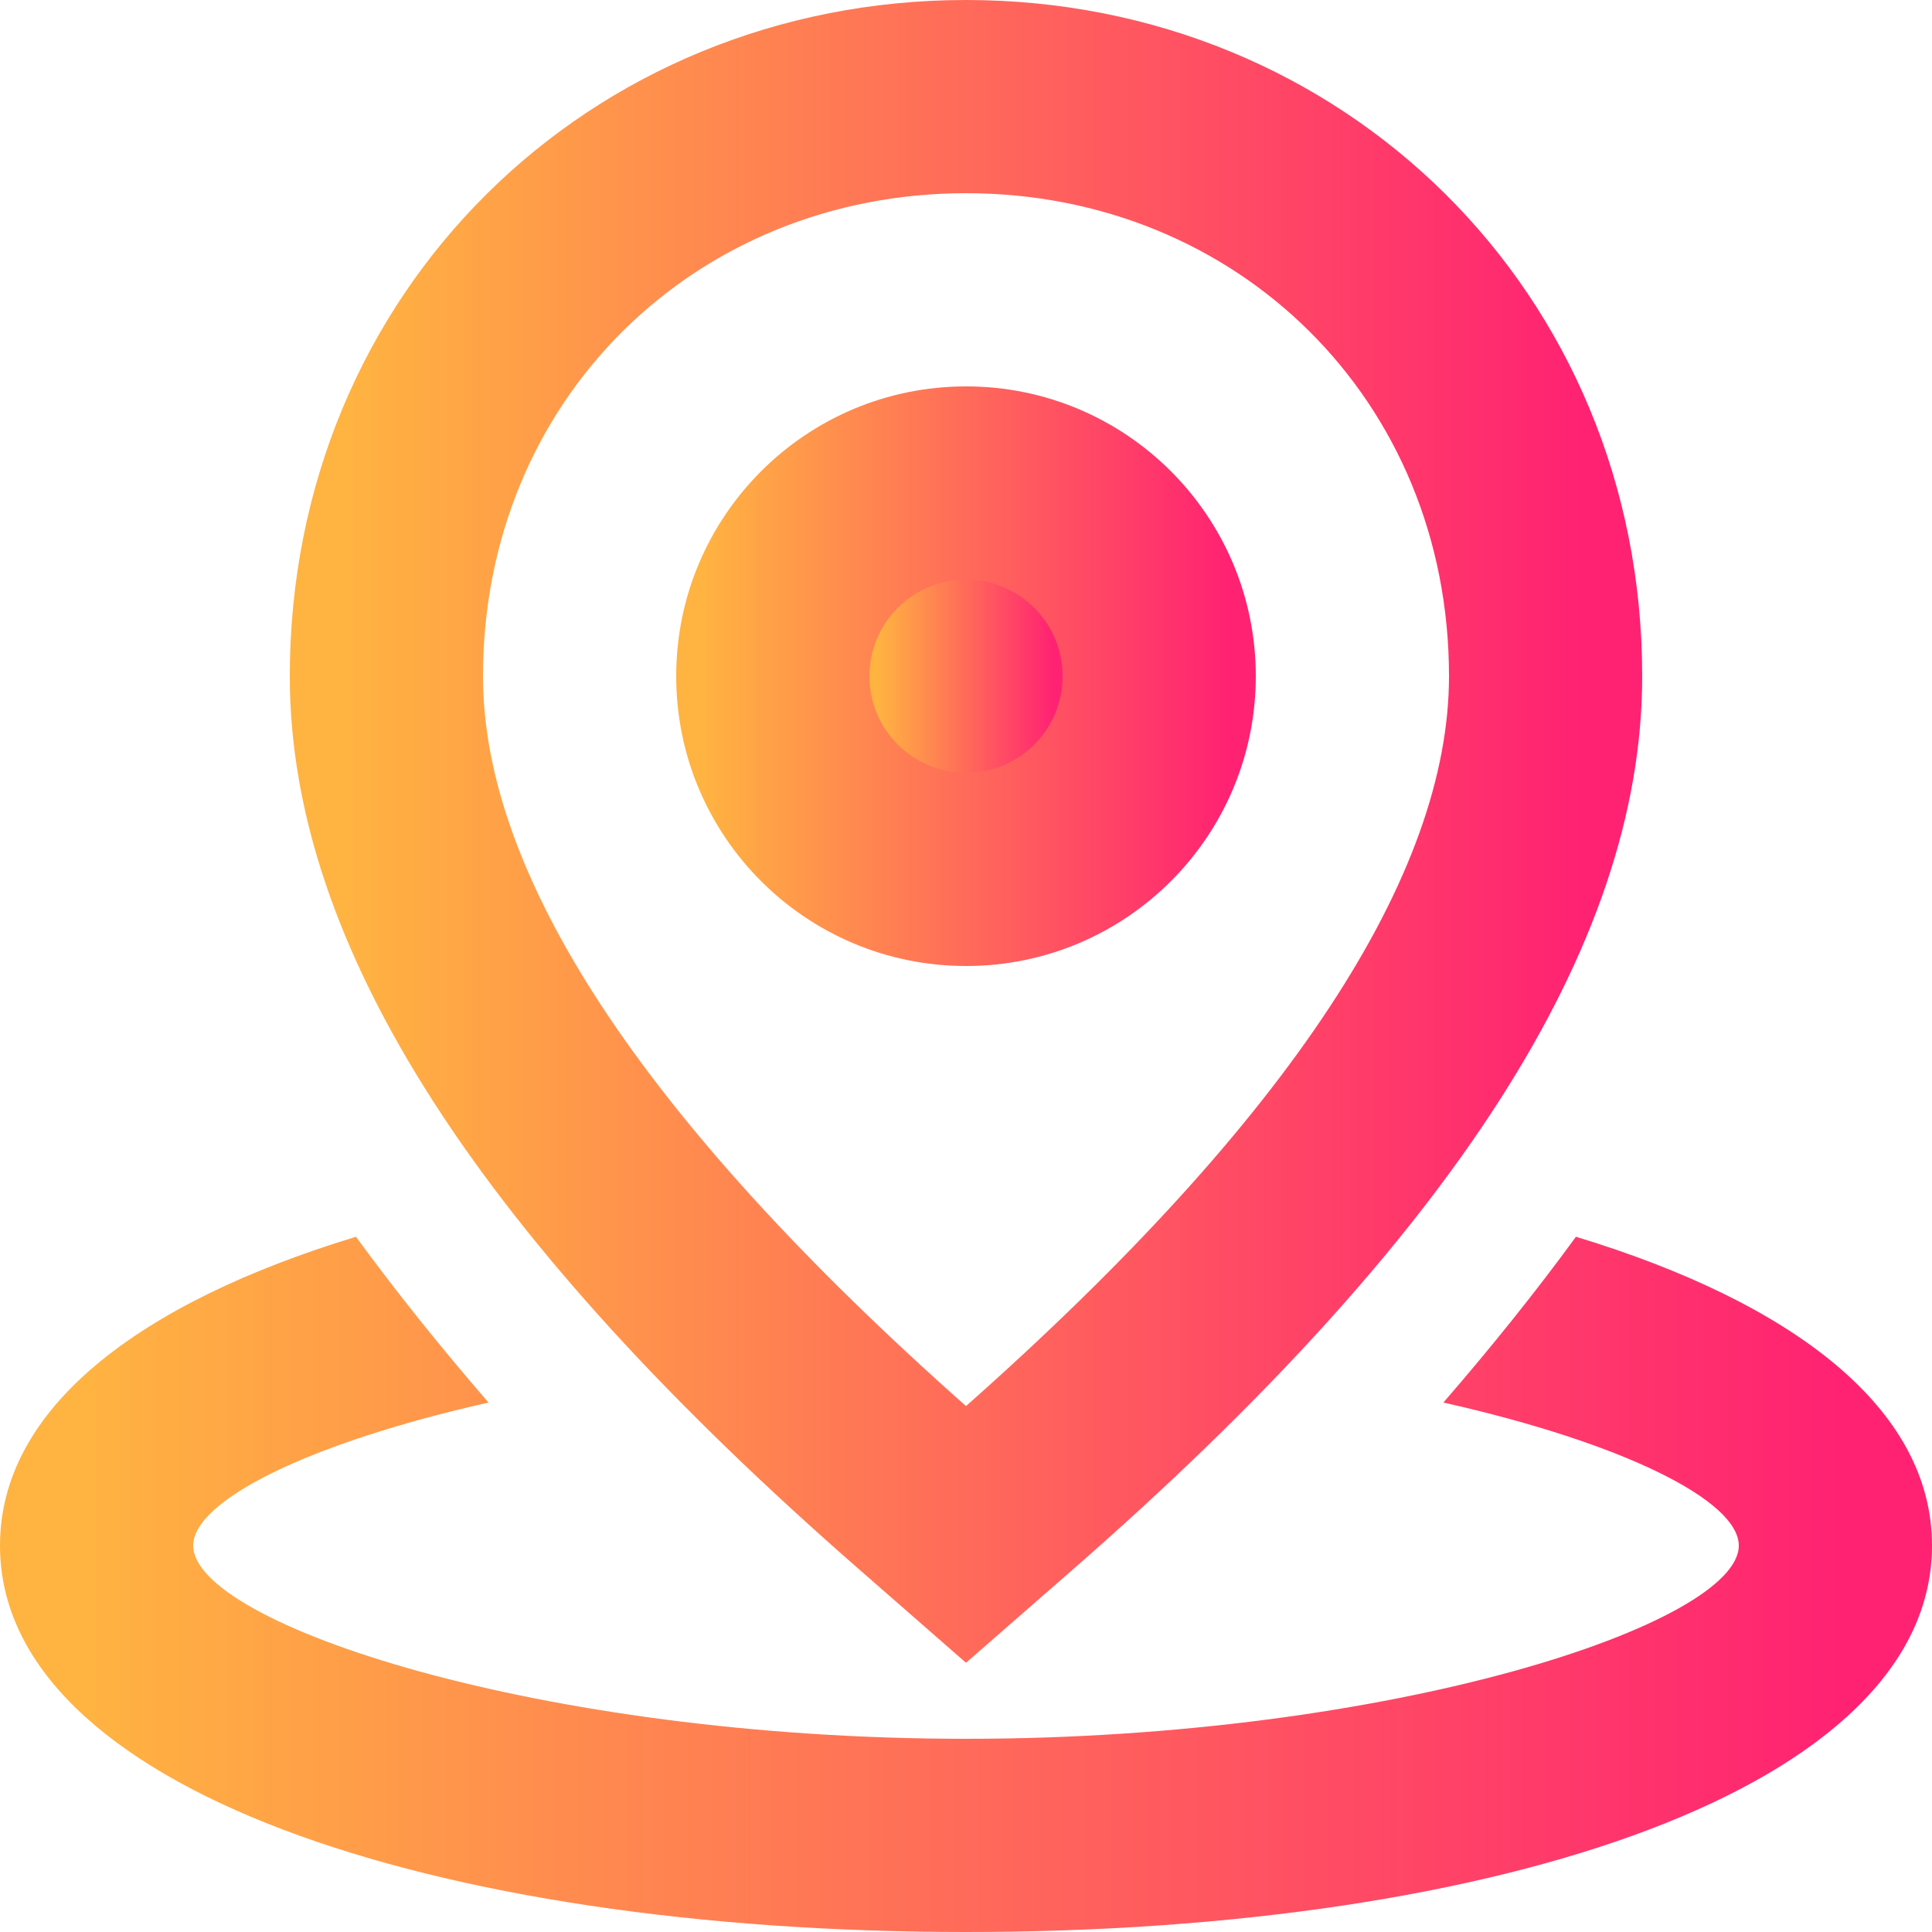
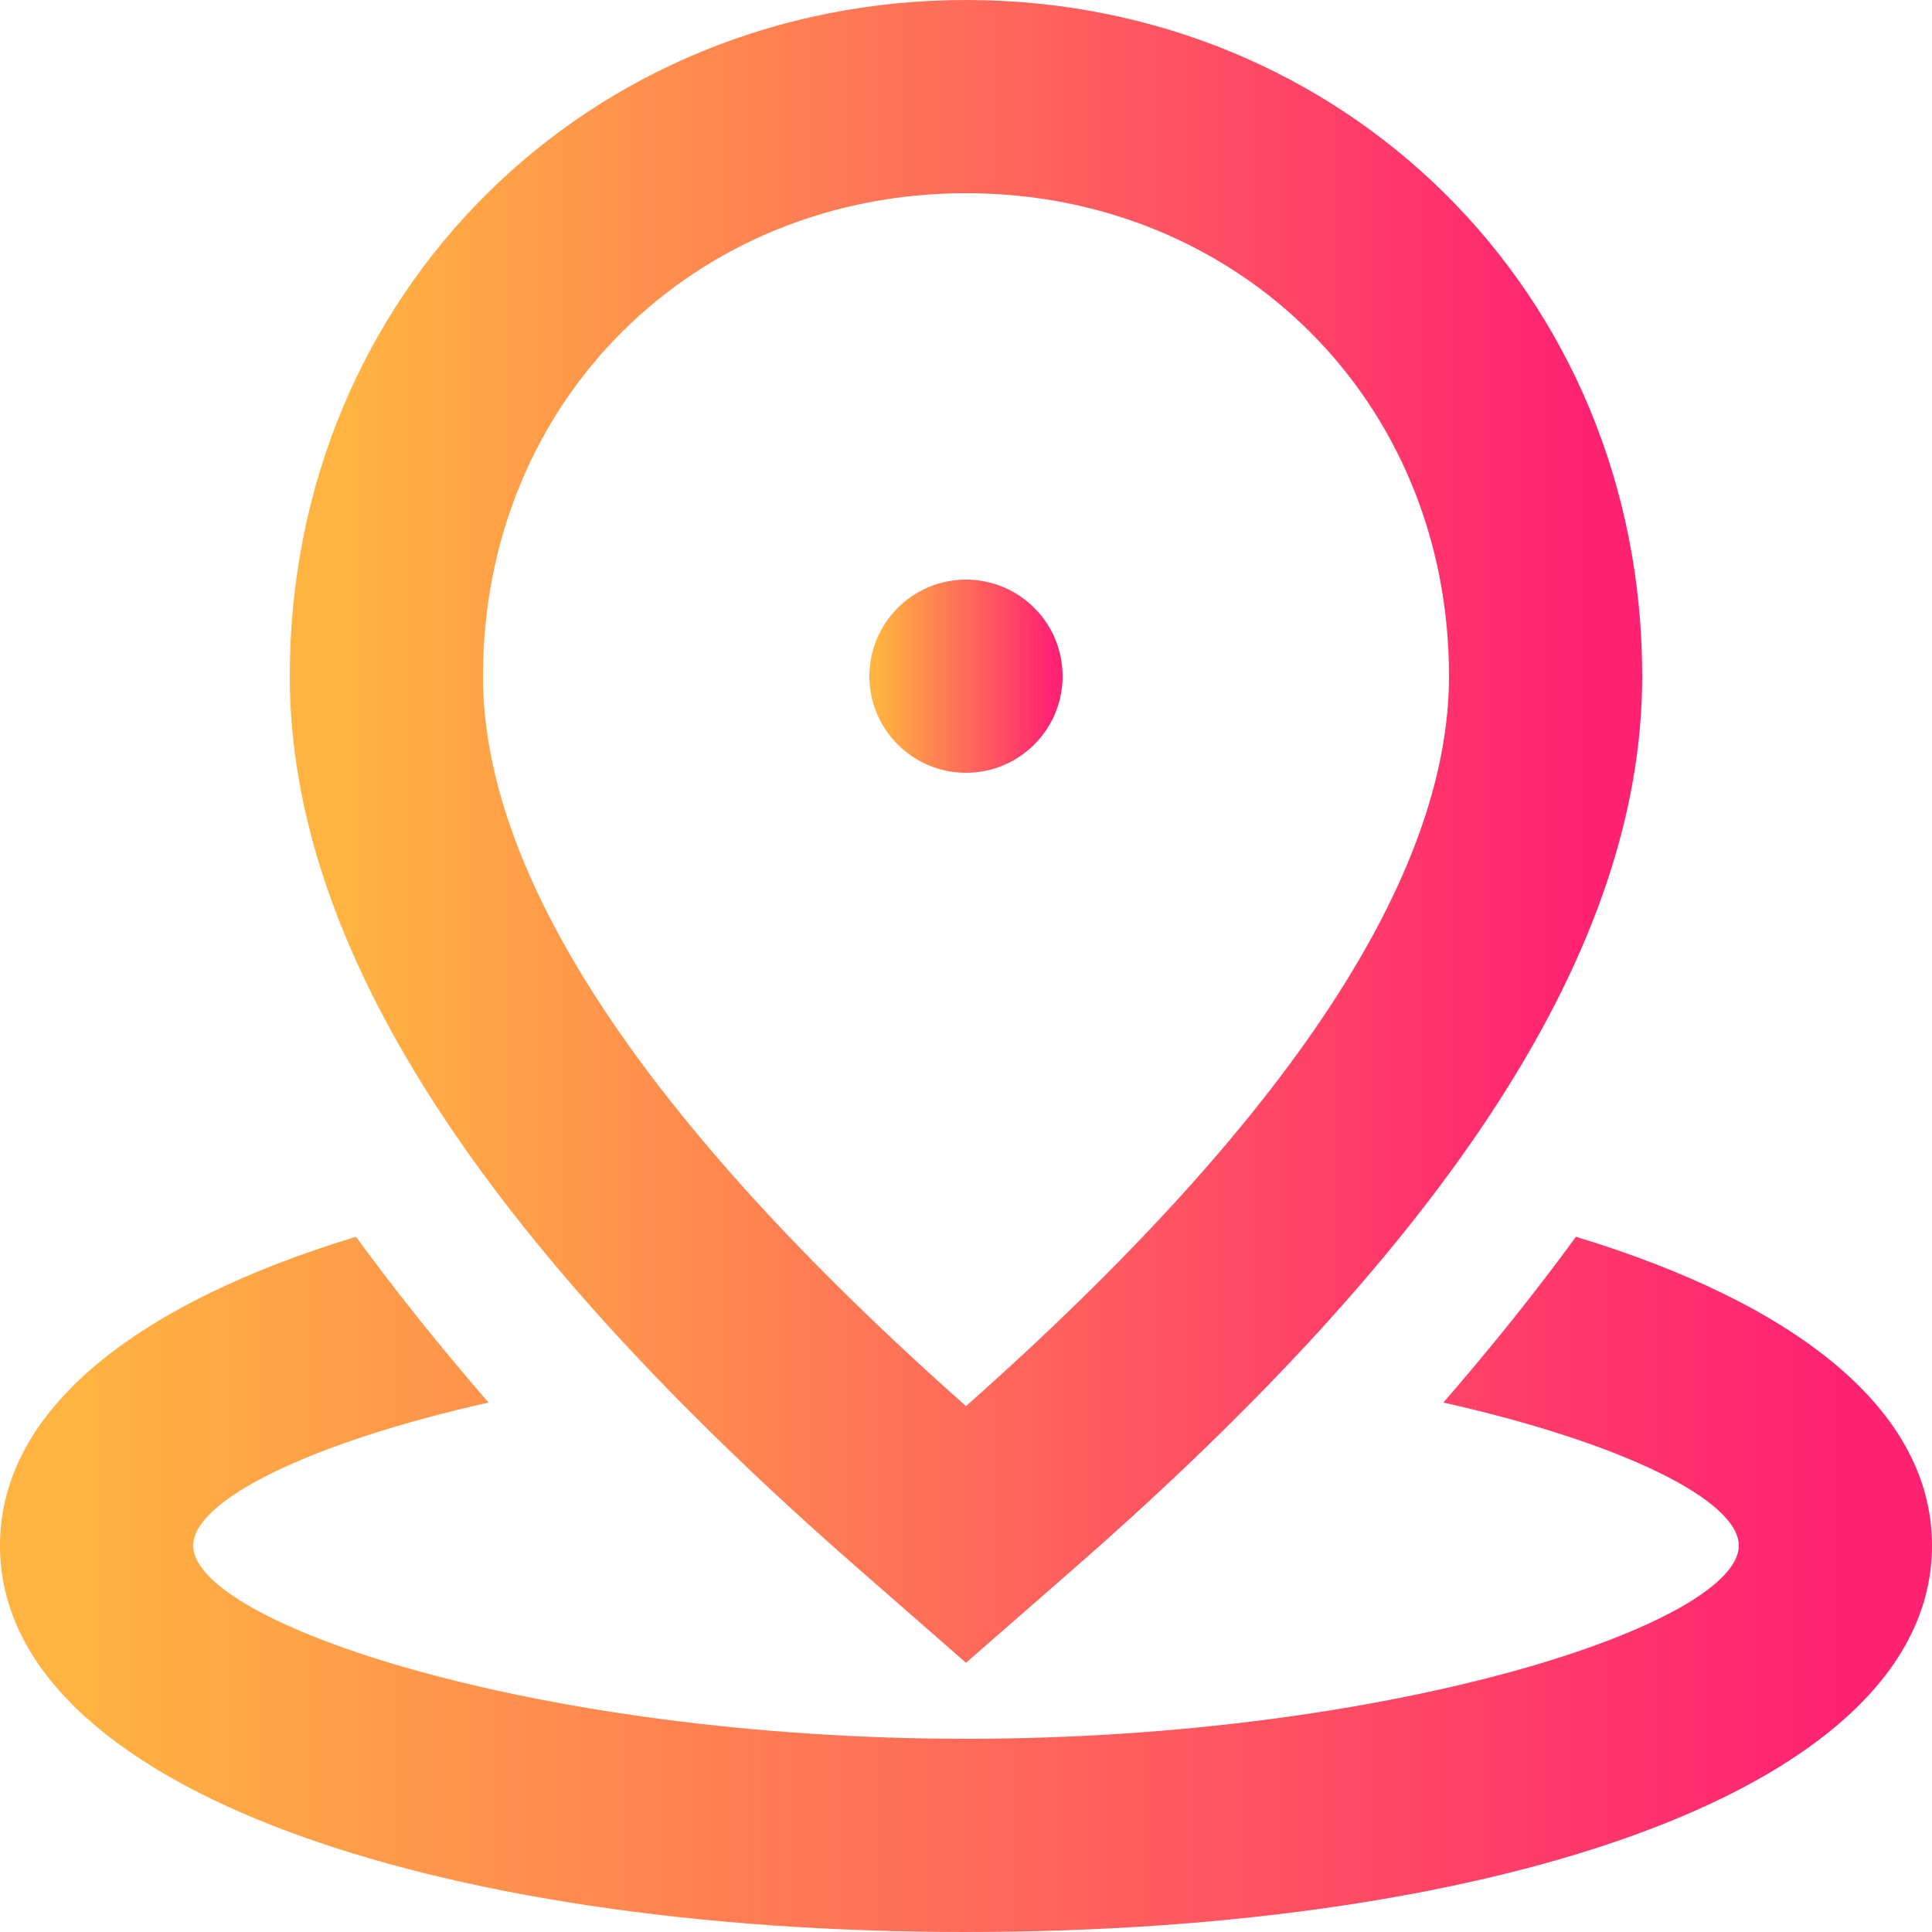
<svg xmlns="http://www.w3.org/2000/svg" width="20" height="20" fill="currentColor">
  <defs>
    <linearGradient id="grad_linear">
      <stop offset="5%" stop-color="#ffb341" />
      <stop offset="95%" stop-color="#ff2272" />
    </linearGradient>
  </defs>
-   <path fill="url(#grad_linear)" d="M13 7c0-1.657-1.343-3-3-3-1.657 0-3 1.343-3 3s1.343 3 3 3c1.657 0 3-1.343 3-3z" />
  <path fill="url(#grad_linear)" fill-rule="evenodd" d="M10 17.213l1.096-.957C15.012 12.837 17 9.811 17 7c0-3.979-3.103-7-7-7-3.897 0-7 3.021-7 7 0 2.811 1.988 5.837 5.904 9.255L10 17.213zM15 7c0-2.862-2.196-5-5-5-2.804 0-5 2.138-5 5 0 2.047 1.627 4.566 5 7.556 3.373-2.99 5-5.509 5-7.556z" clip-rule="evenodd" />
  <path fill="url(#grad_linear)" d="M5.057 14.519c-.504-.582-.961-1.153-1.372-1.716C1.437 13.486 0 14.58 0 16c0 2.507 4.48 4 10 4 5.52 0 10-1.493 10-4 0-1.42-1.437-2.514-3.686-3.197-.41.562-.868 1.134-1.372 1.716C16.805 14.938 18 15.534 18 16c0 .807-3.579 2-8 2-4.421 0-8-1.193-8-2 0-.466 1.195-1.062 3.057-1.481z" />
  <path fill="url(#grad_linear)" fill-rule="evenodd" d="M10 6c-.552 0-1 .448-1 1s.448 1 1 1c.552 0 1-.448 1-1s-.448-1-1-1z" clip-rule="evenodd" />
</svg>